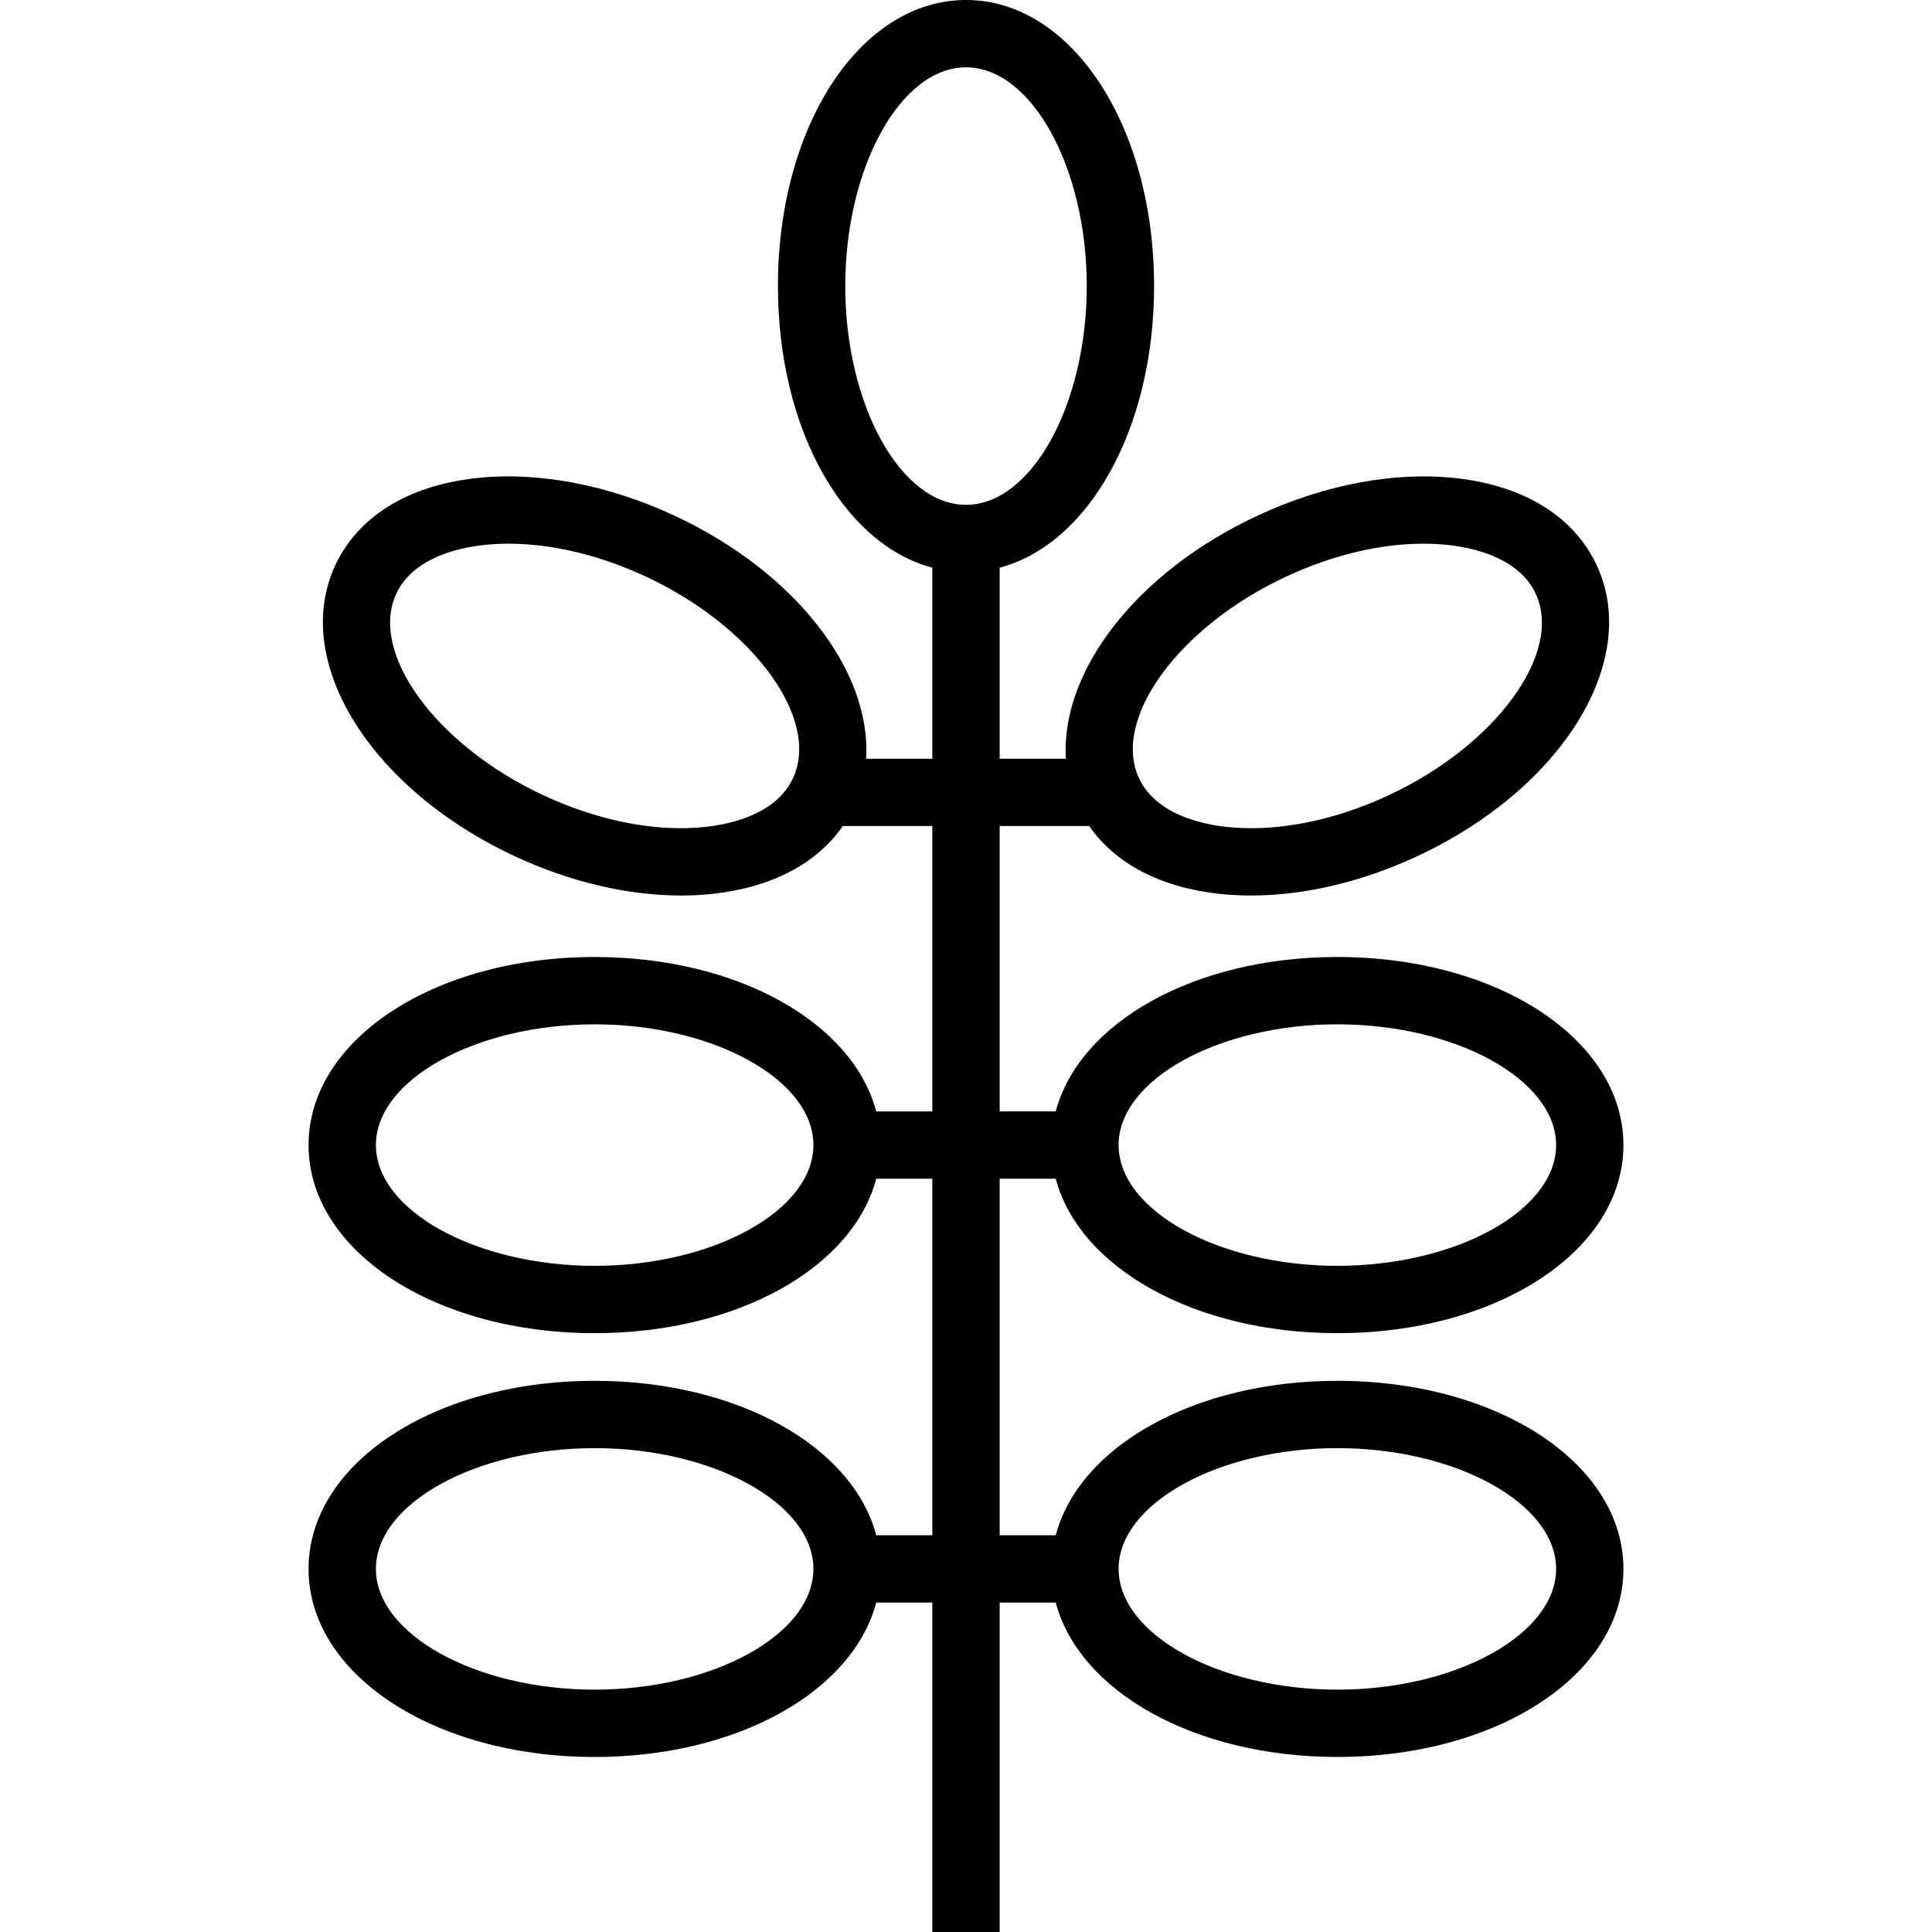
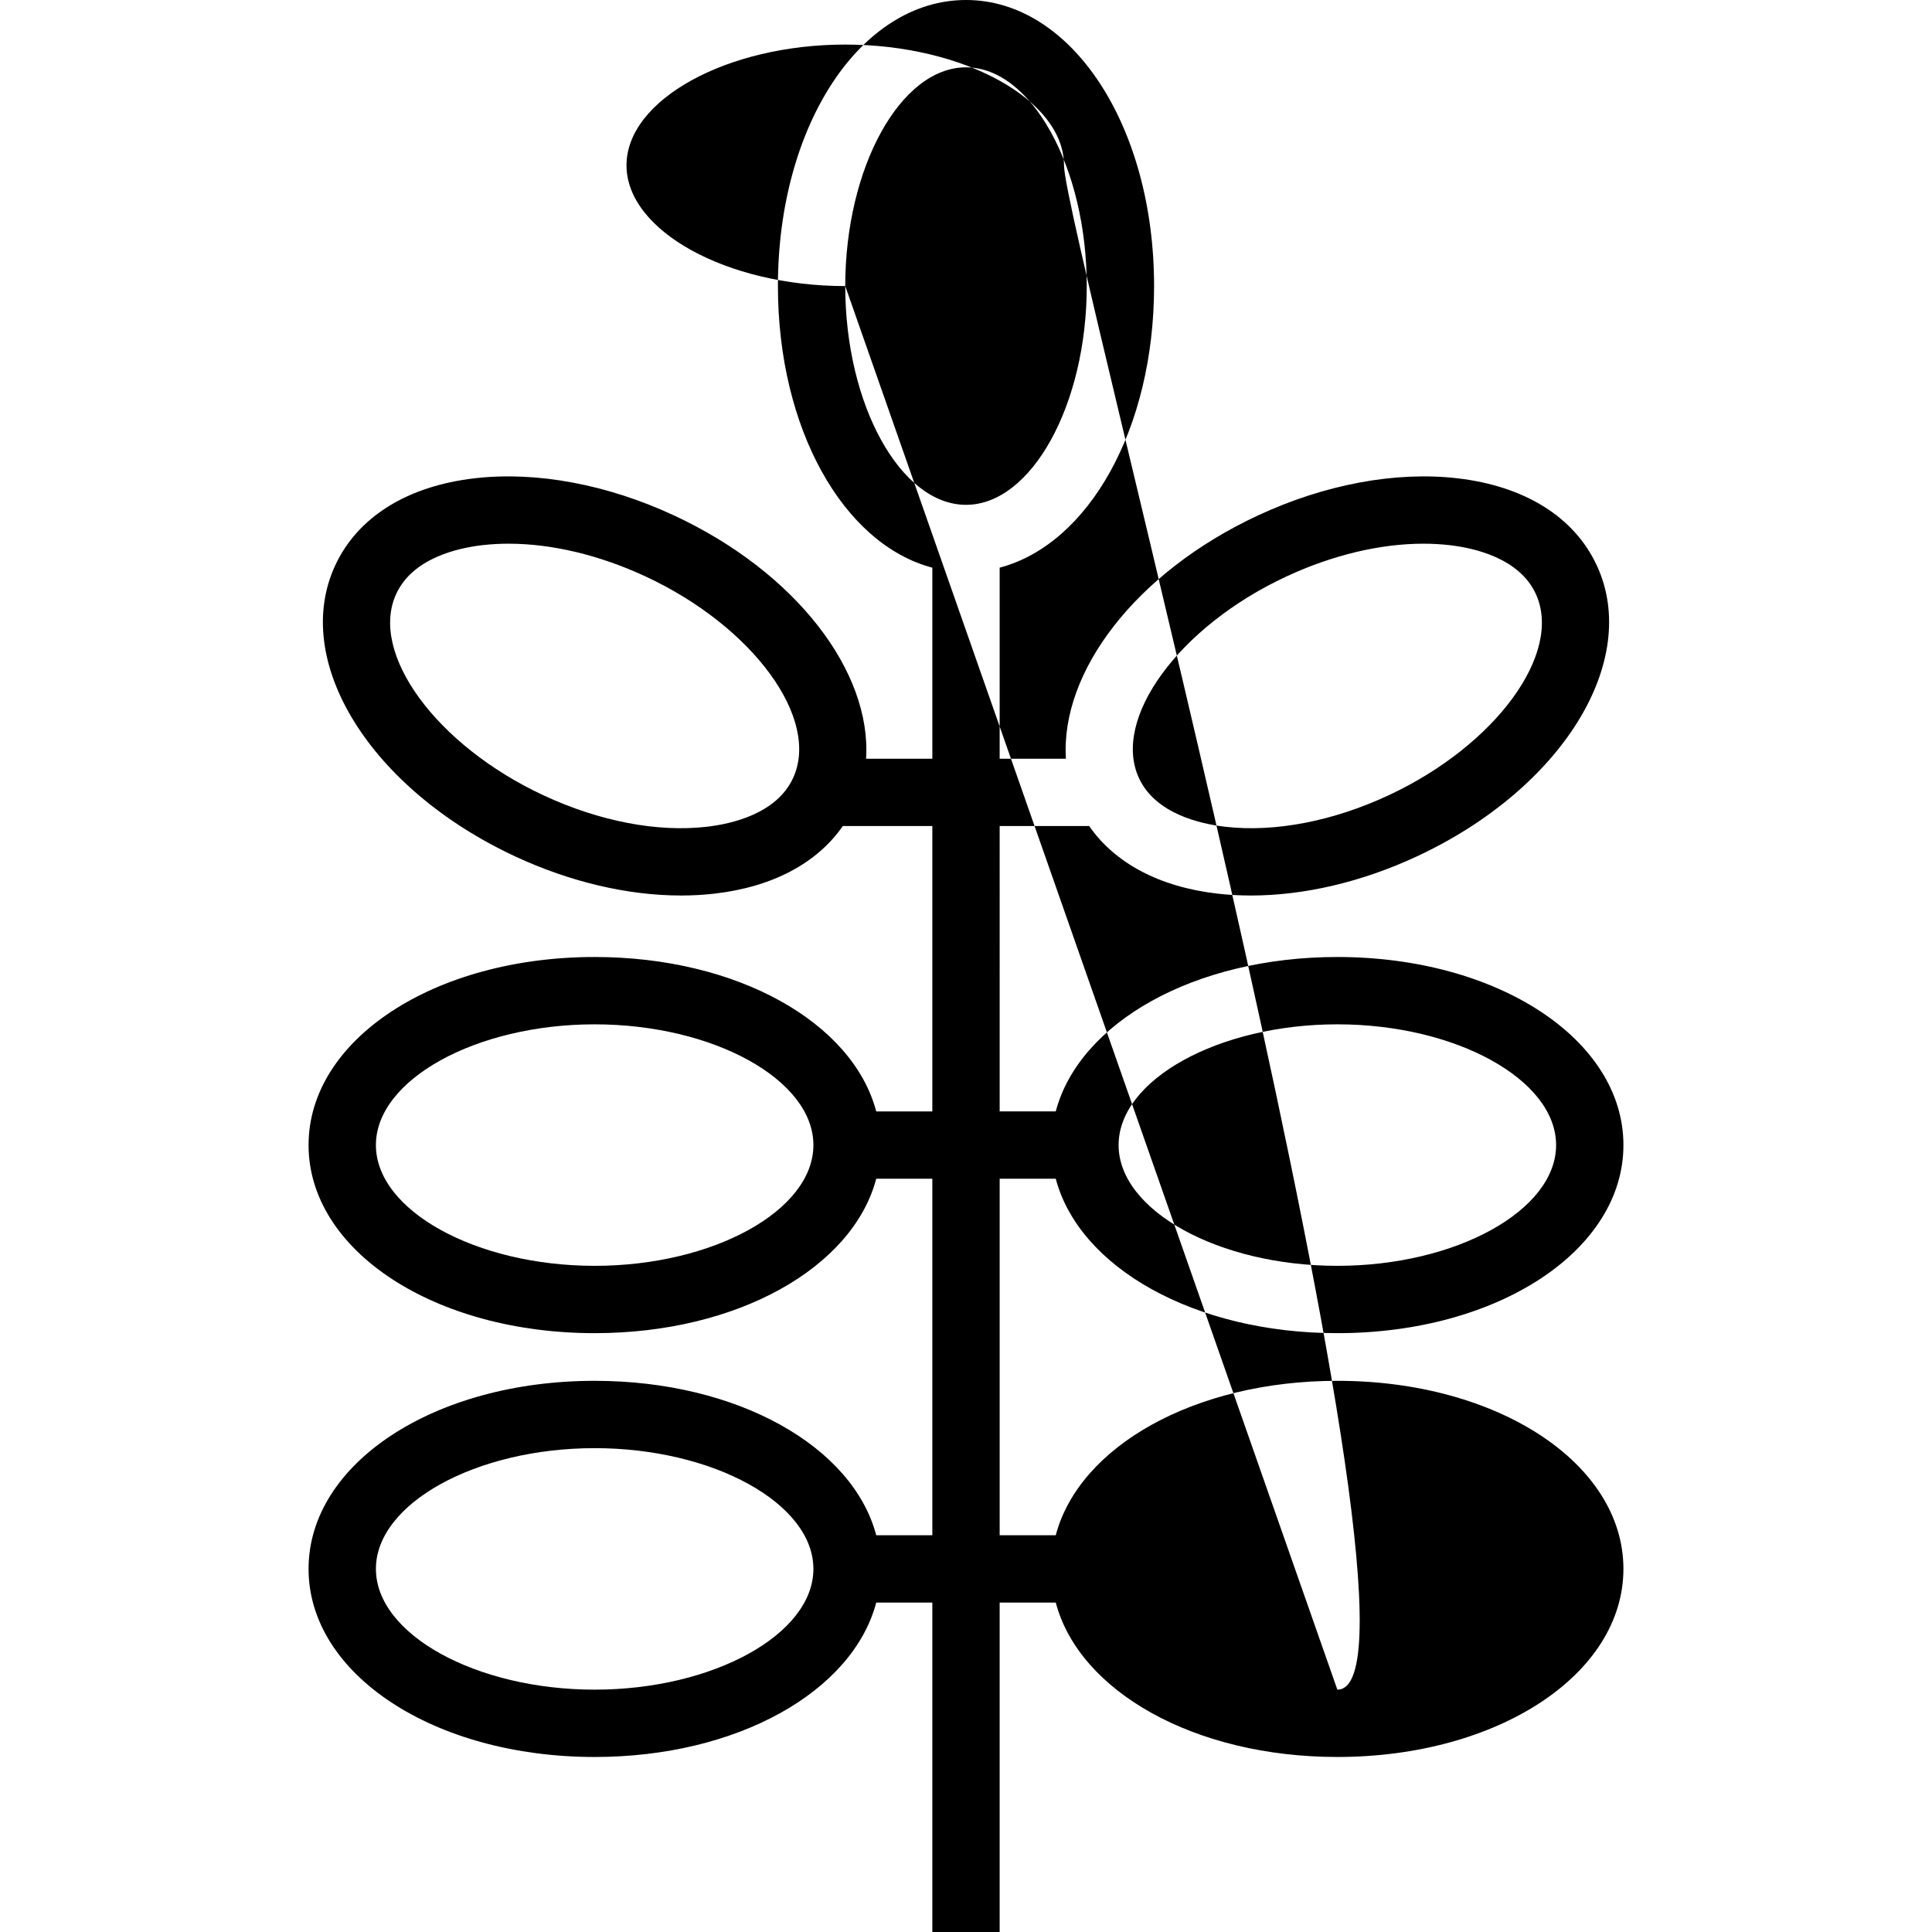
<svg xmlns="http://www.w3.org/2000/svg" fill="#000000" height="800px" width="800px" version="1.1" id="Layer_1" viewBox="0 0 512 512" xml:space="preserve">
  <g>
    <g>
-       <path d="M354.413,365.931c-37.865,0-68.401,17.375-74.628,40.922h-14.863v-94.474h14.863    c6.228,23.547,36.763,40.922,74.628,40.922c42.511,0,75.812-21.894,75.812-49.843s-33.301-49.843-75.812-49.843    c-37.865,0-68.401,17.375-74.628,40.922h-14.863V218.91h23.725c6.828,9.864,18.685,16.162,34.065,17.92    c2.869,0.328,5.811,0.49,8.809,0.49c14.063,0,29.343-3.567,43.907-10.34c38.548-17.926,59.511-51.818,47.728-77.162    c-5.969-12.835-19.123-21.031-37.043-23.078c-16.324-1.866-35.046,1.633-52.716,9.85c-32.4,15.065-52.369,41.411-50.921,64.48    h-17.555v-50.628c23.547-6.228,40.922-36.763,40.922-74.628C305.844,33.301,283.95,0,256.001,0s-49.843,33.301-49.843,75.812    c0,37.865,17.375,68.401,40.922,74.628v50.628h-17.555c1.449-23.069-18.522-49.413-50.921-64.48    c-17.669-8.216-36.394-11.716-52.716-9.85c-17.919,2.047-31.075,10.243-37.043,23.078c-11.784,25.343,9.18,59.237,47.728,77.162    c14.564,6.773,29.844,10.34,43.906,10.34c2.999,0,5.941-0.162,8.81-0.49c15.382-1.757,27.237-8.056,34.065-17.92h23.725v75.627    h-14.864c-6.228-23.547-36.763-40.922-74.628-40.922c-42.511,0-75.812,21.894-75.812,49.843s33.301,49.843,75.812,49.843    c37.865,0,68.4-17.375,74.628-40.922h14.864v94.474h-14.864c-6.228-23.547-36.763-40.922-74.628-40.922    c-42.511,0-75.812,21.894-75.812,49.843s33.301,49.843,75.812,49.843c37.865,0,68.4-17.375,74.628-40.922h14.864V512h17.841    v-87.306h14.863c6.228,23.547,36.763,40.922,74.628,40.922c42.511,0,75.812-21.894,75.812-49.843S396.925,365.931,354.413,365.931    z M354.413,271.456c31.423,0,57.971,14.655,57.971,32.001s-26.548,32.001-57.971,32.001s-57.971-14.655-57.971-32.001    C296.441,286.111,322.991,271.456,354.413,271.456z M340.92,152.767c12.226-5.685,24.864-8.683,36.3-8.683    c2.346,0,4.64,0.126,6.87,0.381c6.666,0.761,18.506,3.447,22.889,12.875c7.314,15.729-10.58,40.212-39.072,53.461    c-14.733,6.851-30.063,9.798-43.17,8.302c-6.666-0.762-18.506-3.447-22.889-12.875    C294.534,190.499,312.427,166.017,340.92,152.767z M210.155,206.228c-4.384,9.429-16.224,12.114-22.89,12.875    c-13.101,1.496-28.437-1.451-43.169-8.302c-28.493-13.25-46.386-37.732-39.072-53.461c4.384-9.429,16.224-12.114,22.889-12.875    c2.231-0.255,4.525-0.381,6.87-0.381c11.435,0,24.074,2.999,36.3,8.683C199.576,166.017,217.47,190.499,210.155,206.228z     M157.59,335.459c-31.423,0-57.971-14.655-57.971-32.001c0-17.346,26.548-32.001,57.971-32.001s57.97,14.655,57.97,32.001    S189.013,335.459,157.59,335.459z M157.59,447.775c-31.423,0-57.971-14.655-57.971-32.001s26.548-32.001,57.971-32.001    s57.97,14.655,57.97,32.001S189.013,447.775,157.59,447.775z M224,75.812c0-31.423,14.655-57.971,32.001-57.971    s32.001,26.548,32.001,57.971s-14.655,57.971-32.001,57.971S224,107.236,224,75.812z M354.413,447.775    c-31.423,0-57.971-14.655-57.971-32.001s26.548-32.001,57.971-32.001c31.423,0,57.971,14.655,57.971,32.001    S385.836,447.775,354.413,447.775z" />
+       <path d="M354.413,365.931c-37.865,0-68.401,17.375-74.628,40.922h-14.863v-94.474h14.863    c6.228,23.547,36.763,40.922,74.628,40.922c42.511,0,75.812-21.894,75.812-49.843s-33.301-49.843-75.812-49.843    c-37.865,0-68.401,17.375-74.628,40.922h-14.863V218.91h23.725c6.828,9.864,18.685,16.162,34.065,17.92    c2.869,0.328,5.811,0.49,8.809,0.49c14.063,0,29.343-3.567,43.907-10.34c38.548-17.926,59.511-51.818,47.728-77.162    c-5.969-12.835-19.123-21.031-37.043-23.078c-16.324-1.866-35.046,1.633-52.716,9.85c-32.4,15.065-52.369,41.411-50.921,64.48    h-17.555v-50.628c23.547-6.228,40.922-36.763,40.922-74.628C305.844,33.301,283.95,0,256.001,0s-49.843,33.301-49.843,75.812    c0,37.865,17.375,68.401,40.922,74.628v50.628h-17.555c1.449-23.069-18.522-49.413-50.921-64.48    c-17.669-8.216-36.394-11.716-52.716-9.85c-17.919,2.047-31.075,10.243-37.043,23.078c-11.784,25.343,9.18,59.237,47.728,77.162    c14.564,6.773,29.844,10.34,43.906,10.34c2.999,0,5.941-0.162,8.81-0.49c15.382-1.757,27.237-8.056,34.065-17.92h23.725v75.627    h-14.864c-6.228-23.547-36.763-40.922-74.628-40.922c-42.511,0-75.812,21.894-75.812,49.843s33.301,49.843,75.812,49.843    c37.865,0,68.4-17.375,74.628-40.922h14.864v94.474h-14.864c-6.228-23.547-36.763-40.922-74.628-40.922    c-42.511,0-75.812,21.894-75.812,49.843s33.301,49.843,75.812,49.843c37.865,0,68.4-17.375,74.628-40.922h14.864V512h17.841    v-87.306h14.863c6.228,23.547,36.763,40.922,74.628,40.922c42.511,0,75.812-21.894,75.812-49.843S396.925,365.931,354.413,365.931    z M354.413,271.456c31.423,0,57.971,14.655,57.971,32.001s-26.548,32.001-57.971,32.001s-57.971-14.655-57.971-32.001    C296.441,286.111,322.991,271.456,354.413,271.456z M340.92,152.767c12.226-5.685,24.864-8.683,36.3-8.683    c2.346,0,4.64,0.126,6.87,0.381c6.666,0.761,18.506,3.447,22.889,12.875c7.314,15.729-10.58,40.212-39.072,53.461    c-14.733,6.851-30.063,9.798-43.17,8.302c-6.666-0.762-18.506-3.447-22.889-12.875    C294.534,190.499,312.427,166.017,340.92,152.767z M210.155,206.228c-4.384,9.429-16.224,12.114-22.89,12.875    c-13.101,1.496-28.437-1.451-43.169-8.302c-28.493-13.25-46.386-37.732-39.072-53.461c4.384-9.429,16.224-12.114,22.889-12.875    c2.231-0.255,4.525-0.381,6.87-0.381c11.435,0,24.074,2.999,36.3,8.683C199.576,166.017,217.47,190.499,210.155,206.228z     M157.59,335.459c-31.423,0-57.971-14.655-57.971-32.001c0-17.346,26.548-32.001,57.971-32.001s57.97,14.655,57.97,32.001    S189.013,335.459,157.59,335.459z M157.59,447.775c-31.423,0-57.971-14.655-57.971-32.001s26.548-32.001,57.971-32.001    s57.97,14.655,57.97,32.001S189.013,447.775,157.59,447.775z M224,75.812c0-31.423,14.655-57.971,32.001-57.971    s32.001,26.548,32.001,57.971s-14.655,57.971-32.001,57.971S224,107.236,224,75.812z c-31.423,0-57.971-14.655-57.971-32.001s26.548-32.001,57.971-32.001c31.423,0,57.971,14.655,57.971,32.001    S385.836,447.775,354.413,447.775z" />
    </g>
  </g>
</svg>